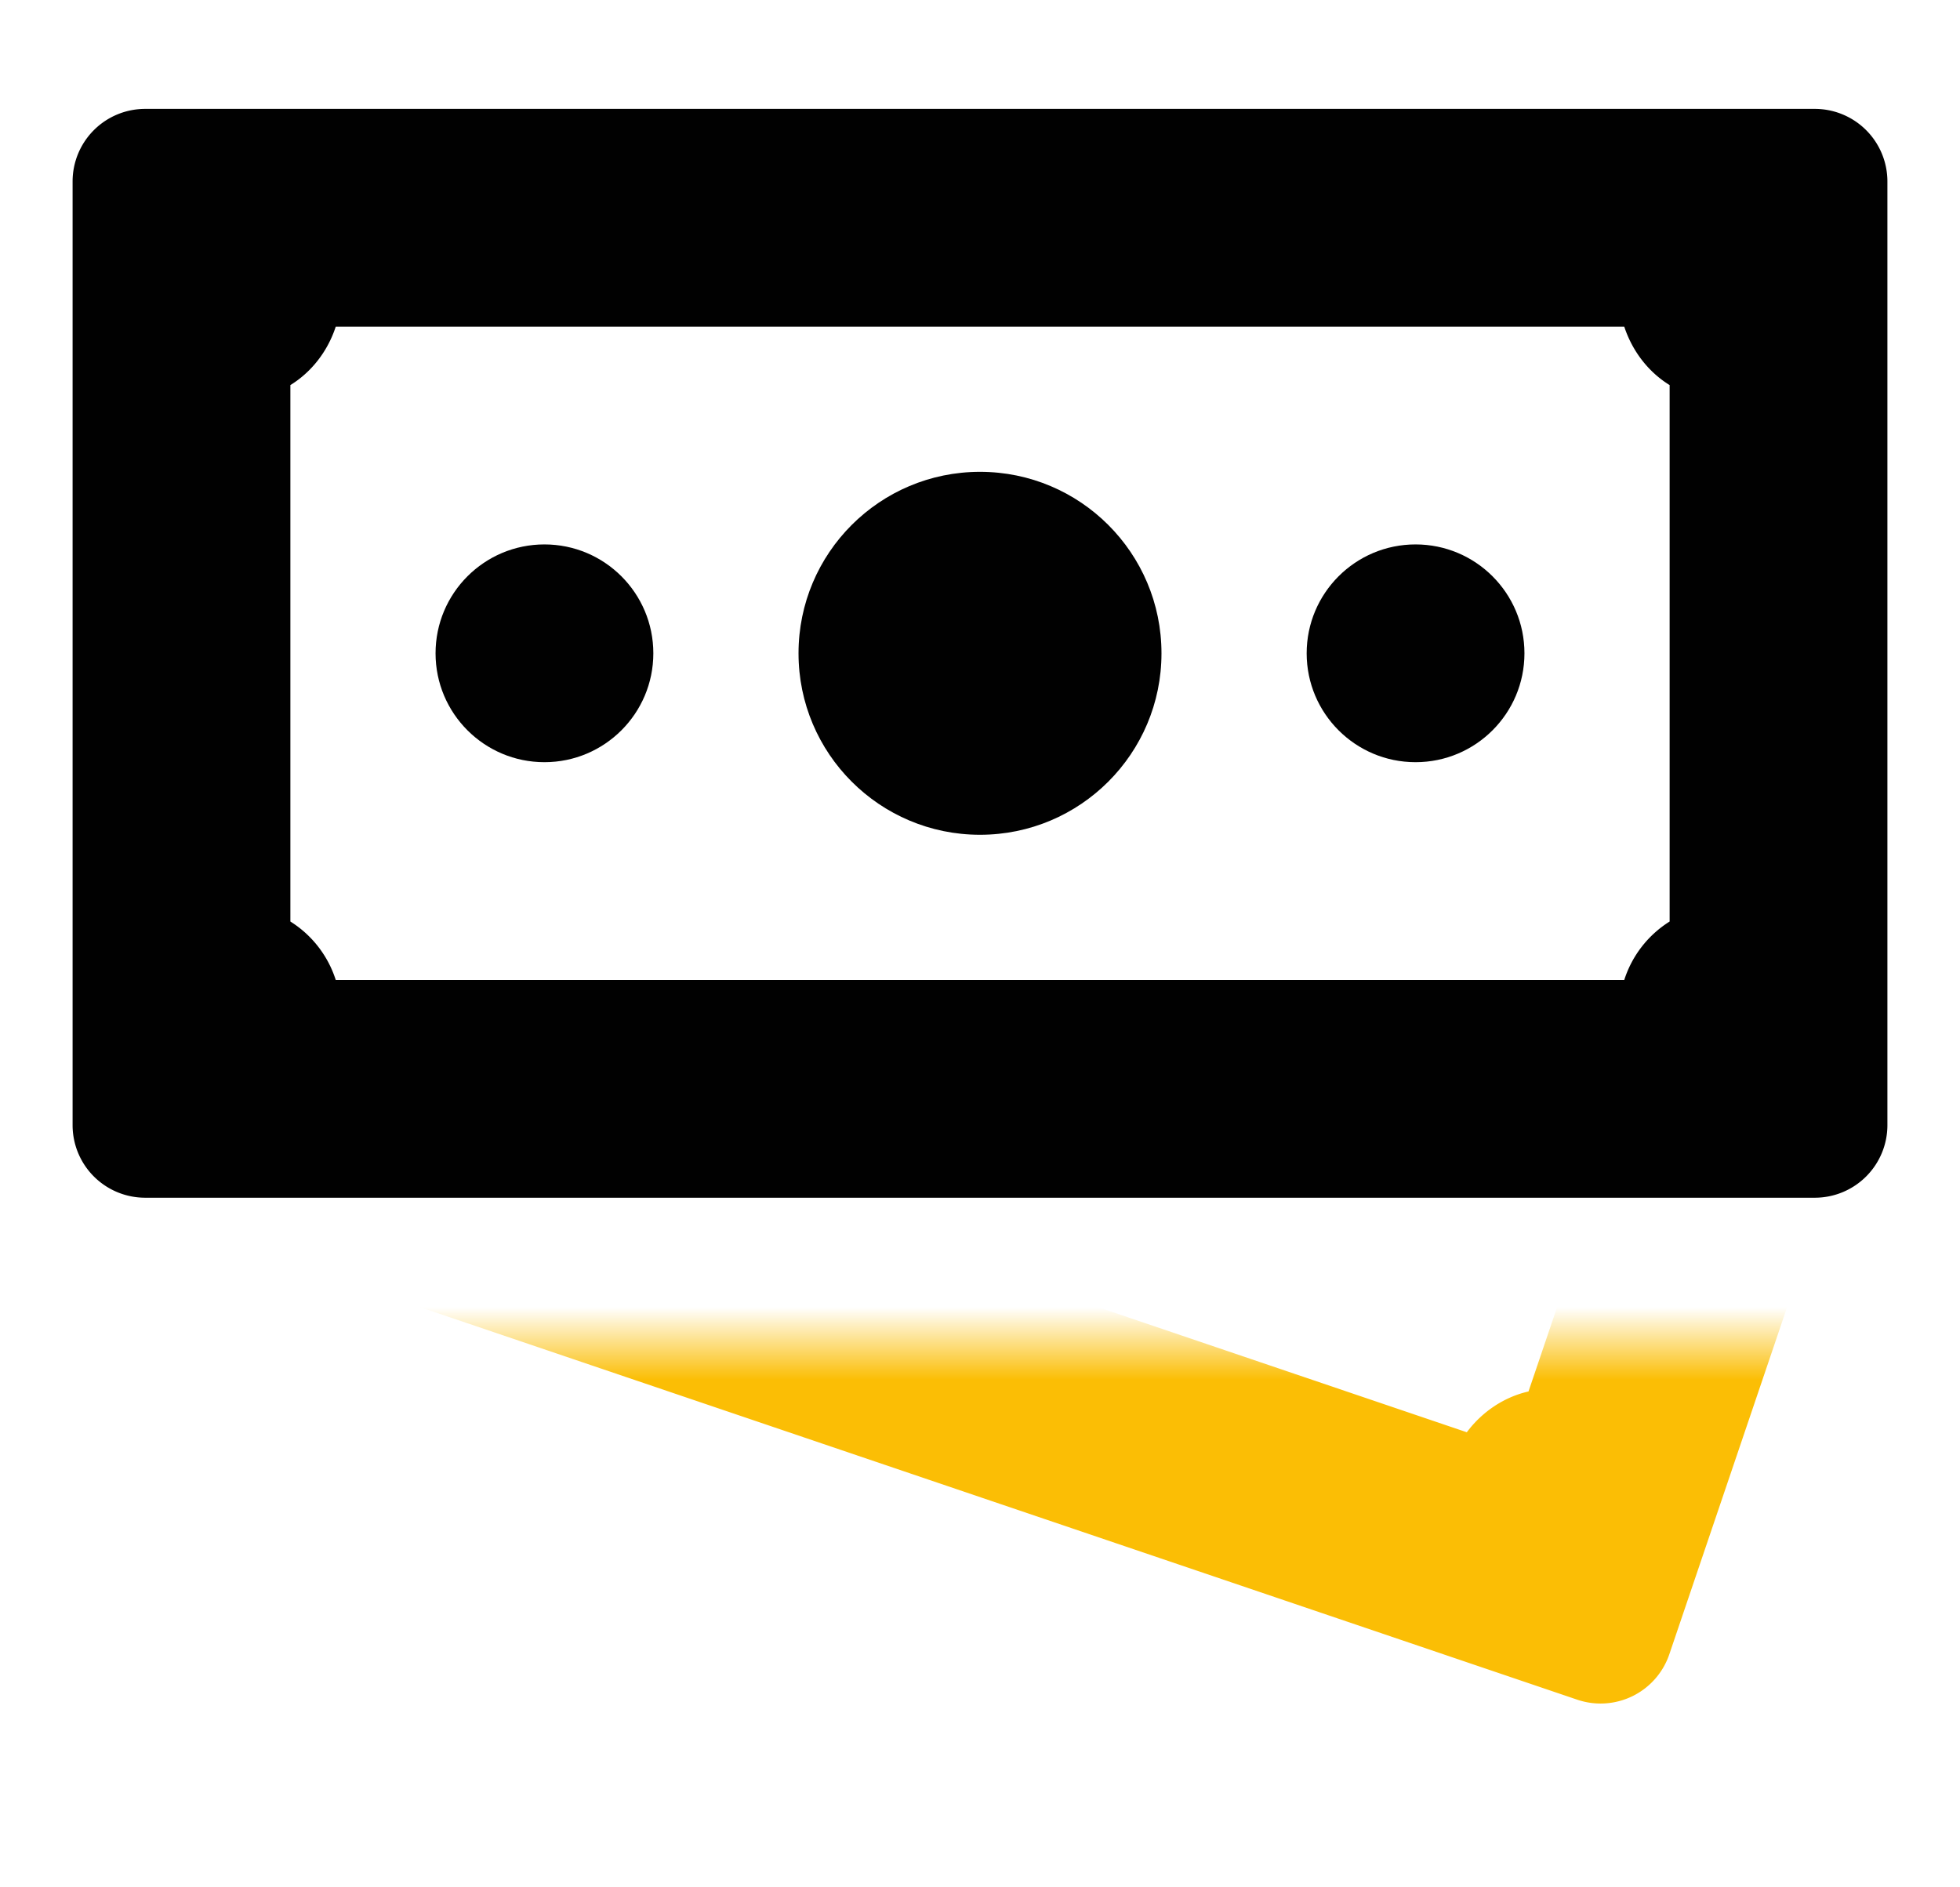
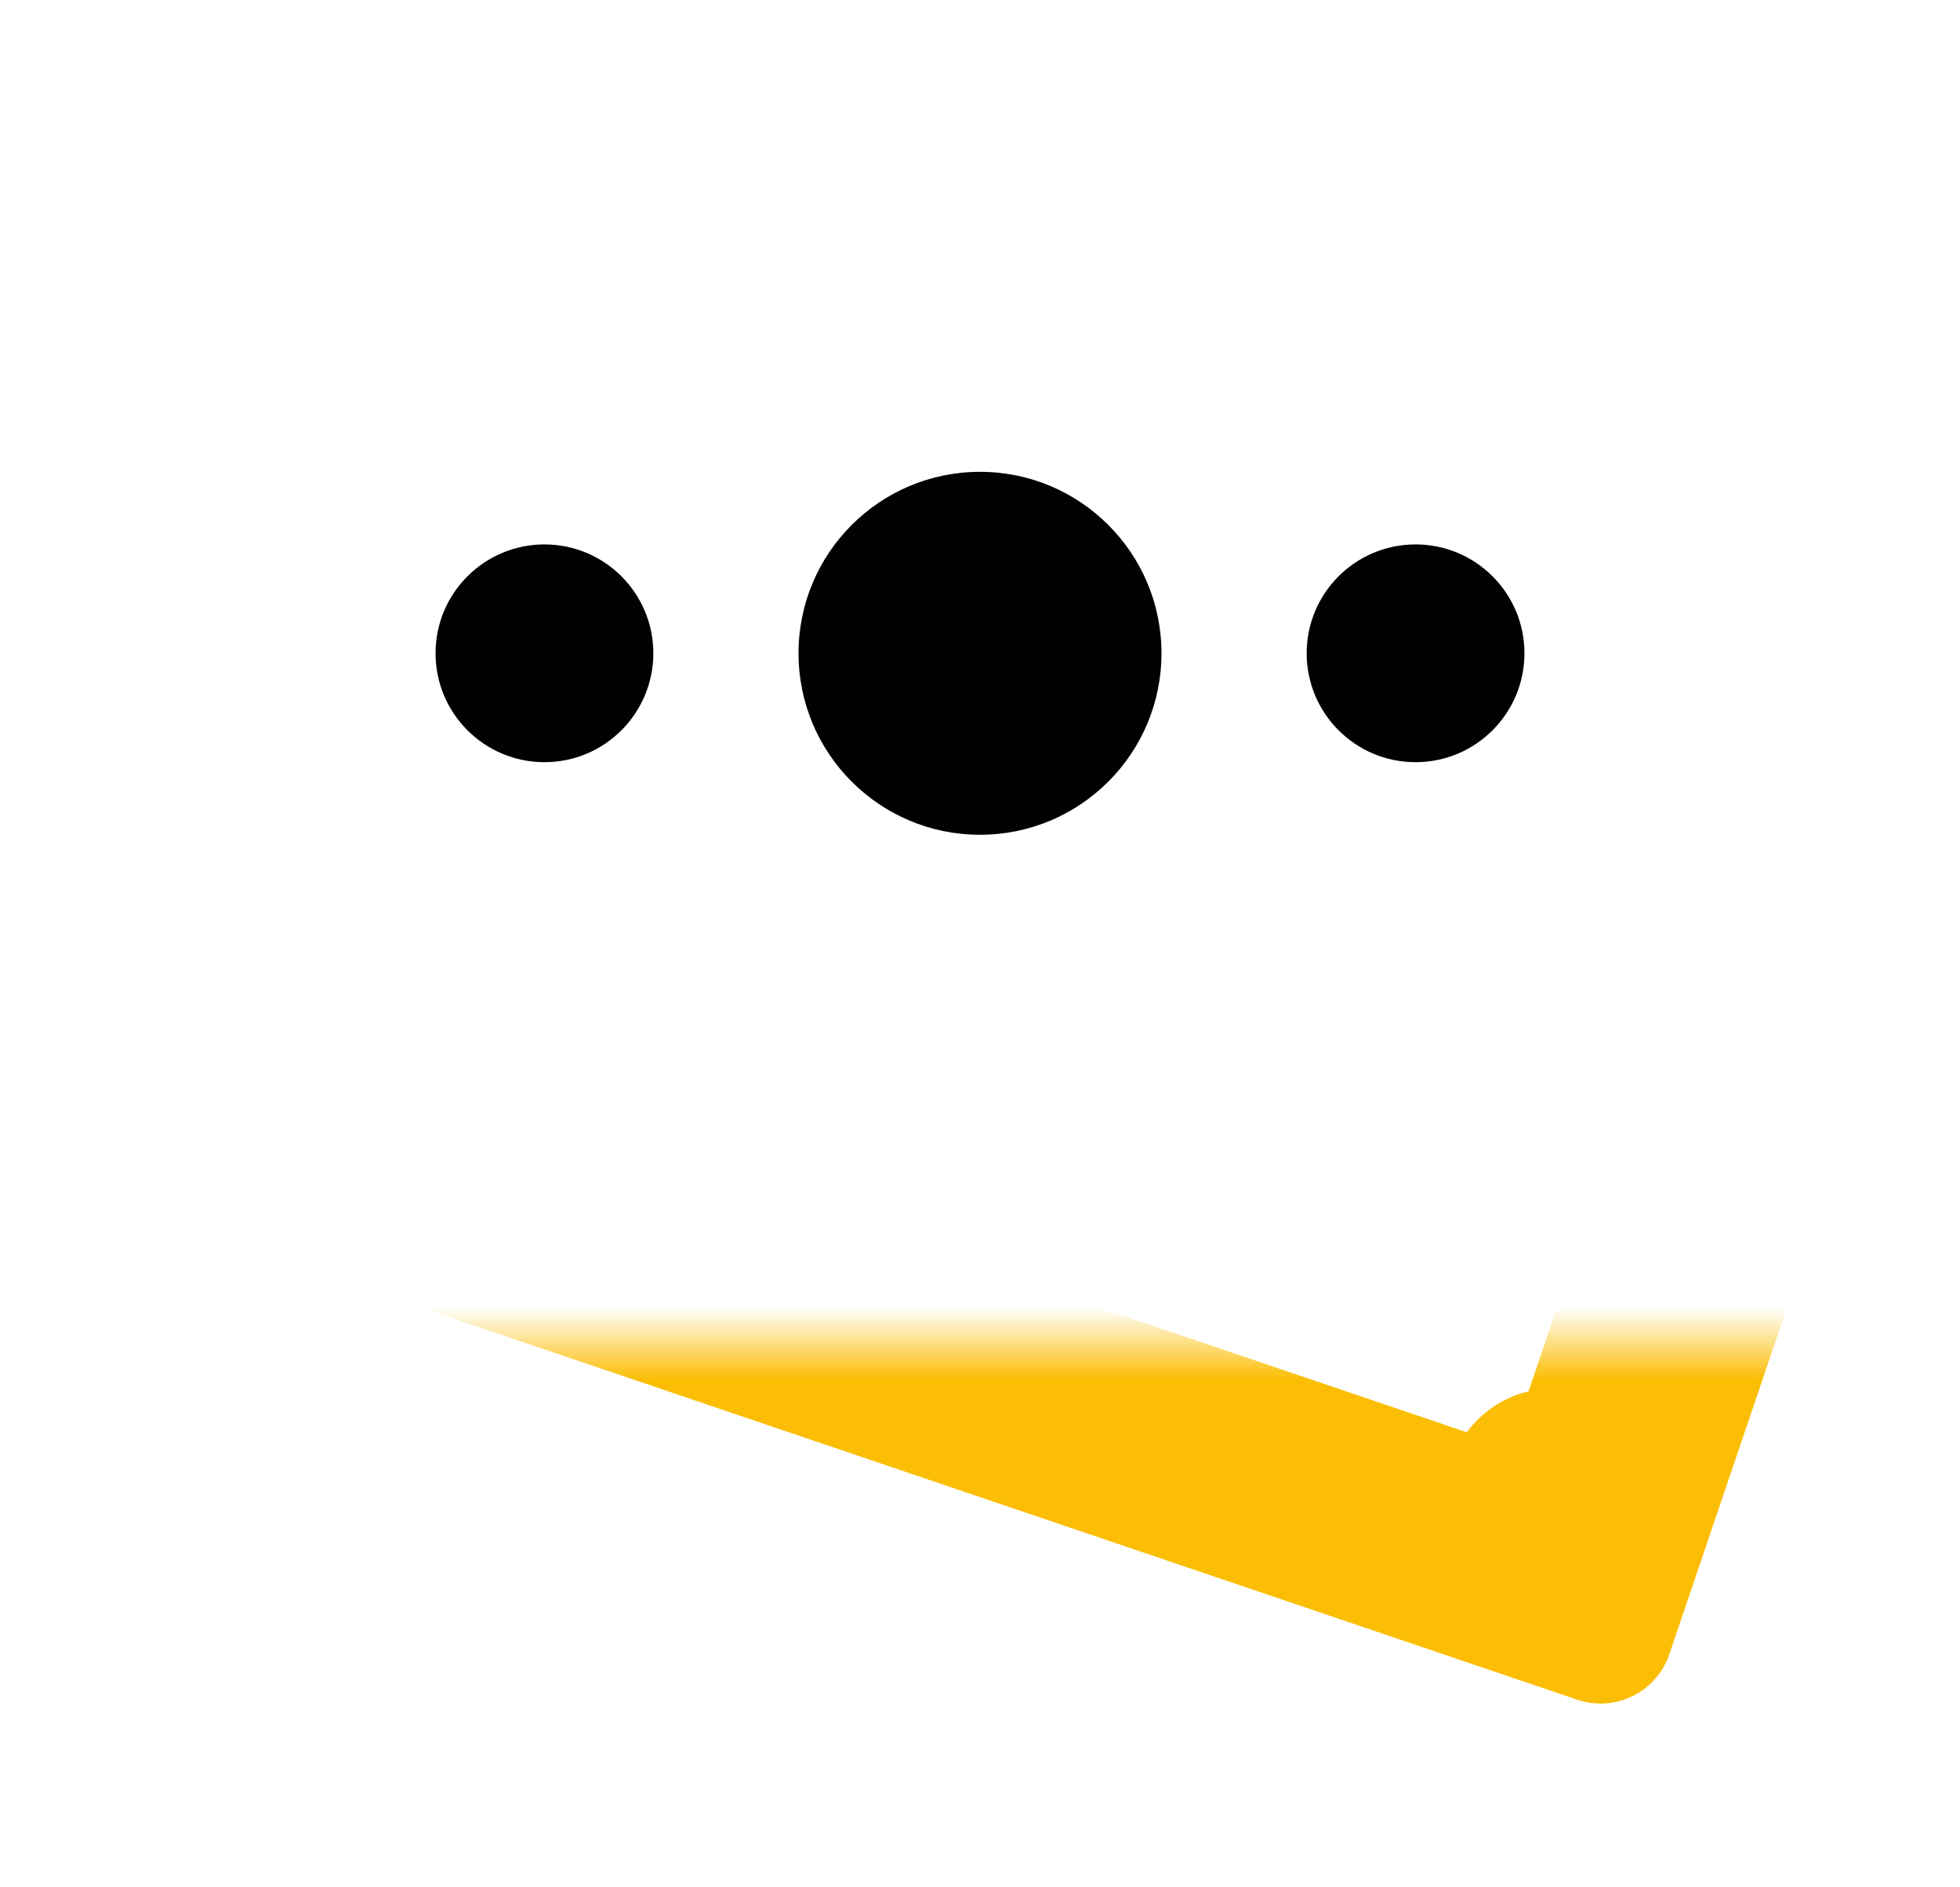
<svg xmlns="http://www.w3.org/2000/svg" width="27" height="26" viewBox="0 0 27 23" fill="none">
  <circle cx="13.5" cy="7.5" r="2.5" fill="#010101" />
  <circle cx="7.5" cy="7.5" r="1.5" fill="#010101" />
-   <path fill-rule="evenodd" clip-rule="evenodd" d="M4 11.195v-7.39c.288-.177.513-.462.625-.805h17.75c.113.343.337.628.625.805v7.39a1.482 1.482 0 00-.625.805H4.625A1.482 1.482 0 004 11.195zM2 0a1 1 0 00-1 1v13a1 1 0 001 1h23a1 1 0 001-1V1a1 1 0 00-1-1H2z" fill="#010101" />
  <mask id="a" maskUnits="userSpaceOnUse" x="0" y="17" width="27" height="6">
    <path fill="#C4C4C4" d="M0 17h27v6H0z" />
  </mask>
  <g mask="url(#a)">
    <path fill-rule="evenodd" clip-rule="evenodd" d="M3.063 11.565l2.374-6.998c.33-.075.634-.273.85-.562l16.81 5.703c-.004.36.117.702.333.963l-2.374 6.998c-.33.075-.634.273-.85.562l-16.81-5.703a1.482 1.482 0 00-.333-.963zM4.765.321a1 1 0 00-1.268.626l-4.176 12.31a1 1 0 00.626 1.27l21.78 7.388a1 1 0 001.269-.626l4.176-12.31a1 1 0 00-.626-1.27L4.766.322z" fill="#FBBE05" />
  </g>
  <circle cx="19.5" cy="7.5" r="1.5" fill="#010101" />
</svg>